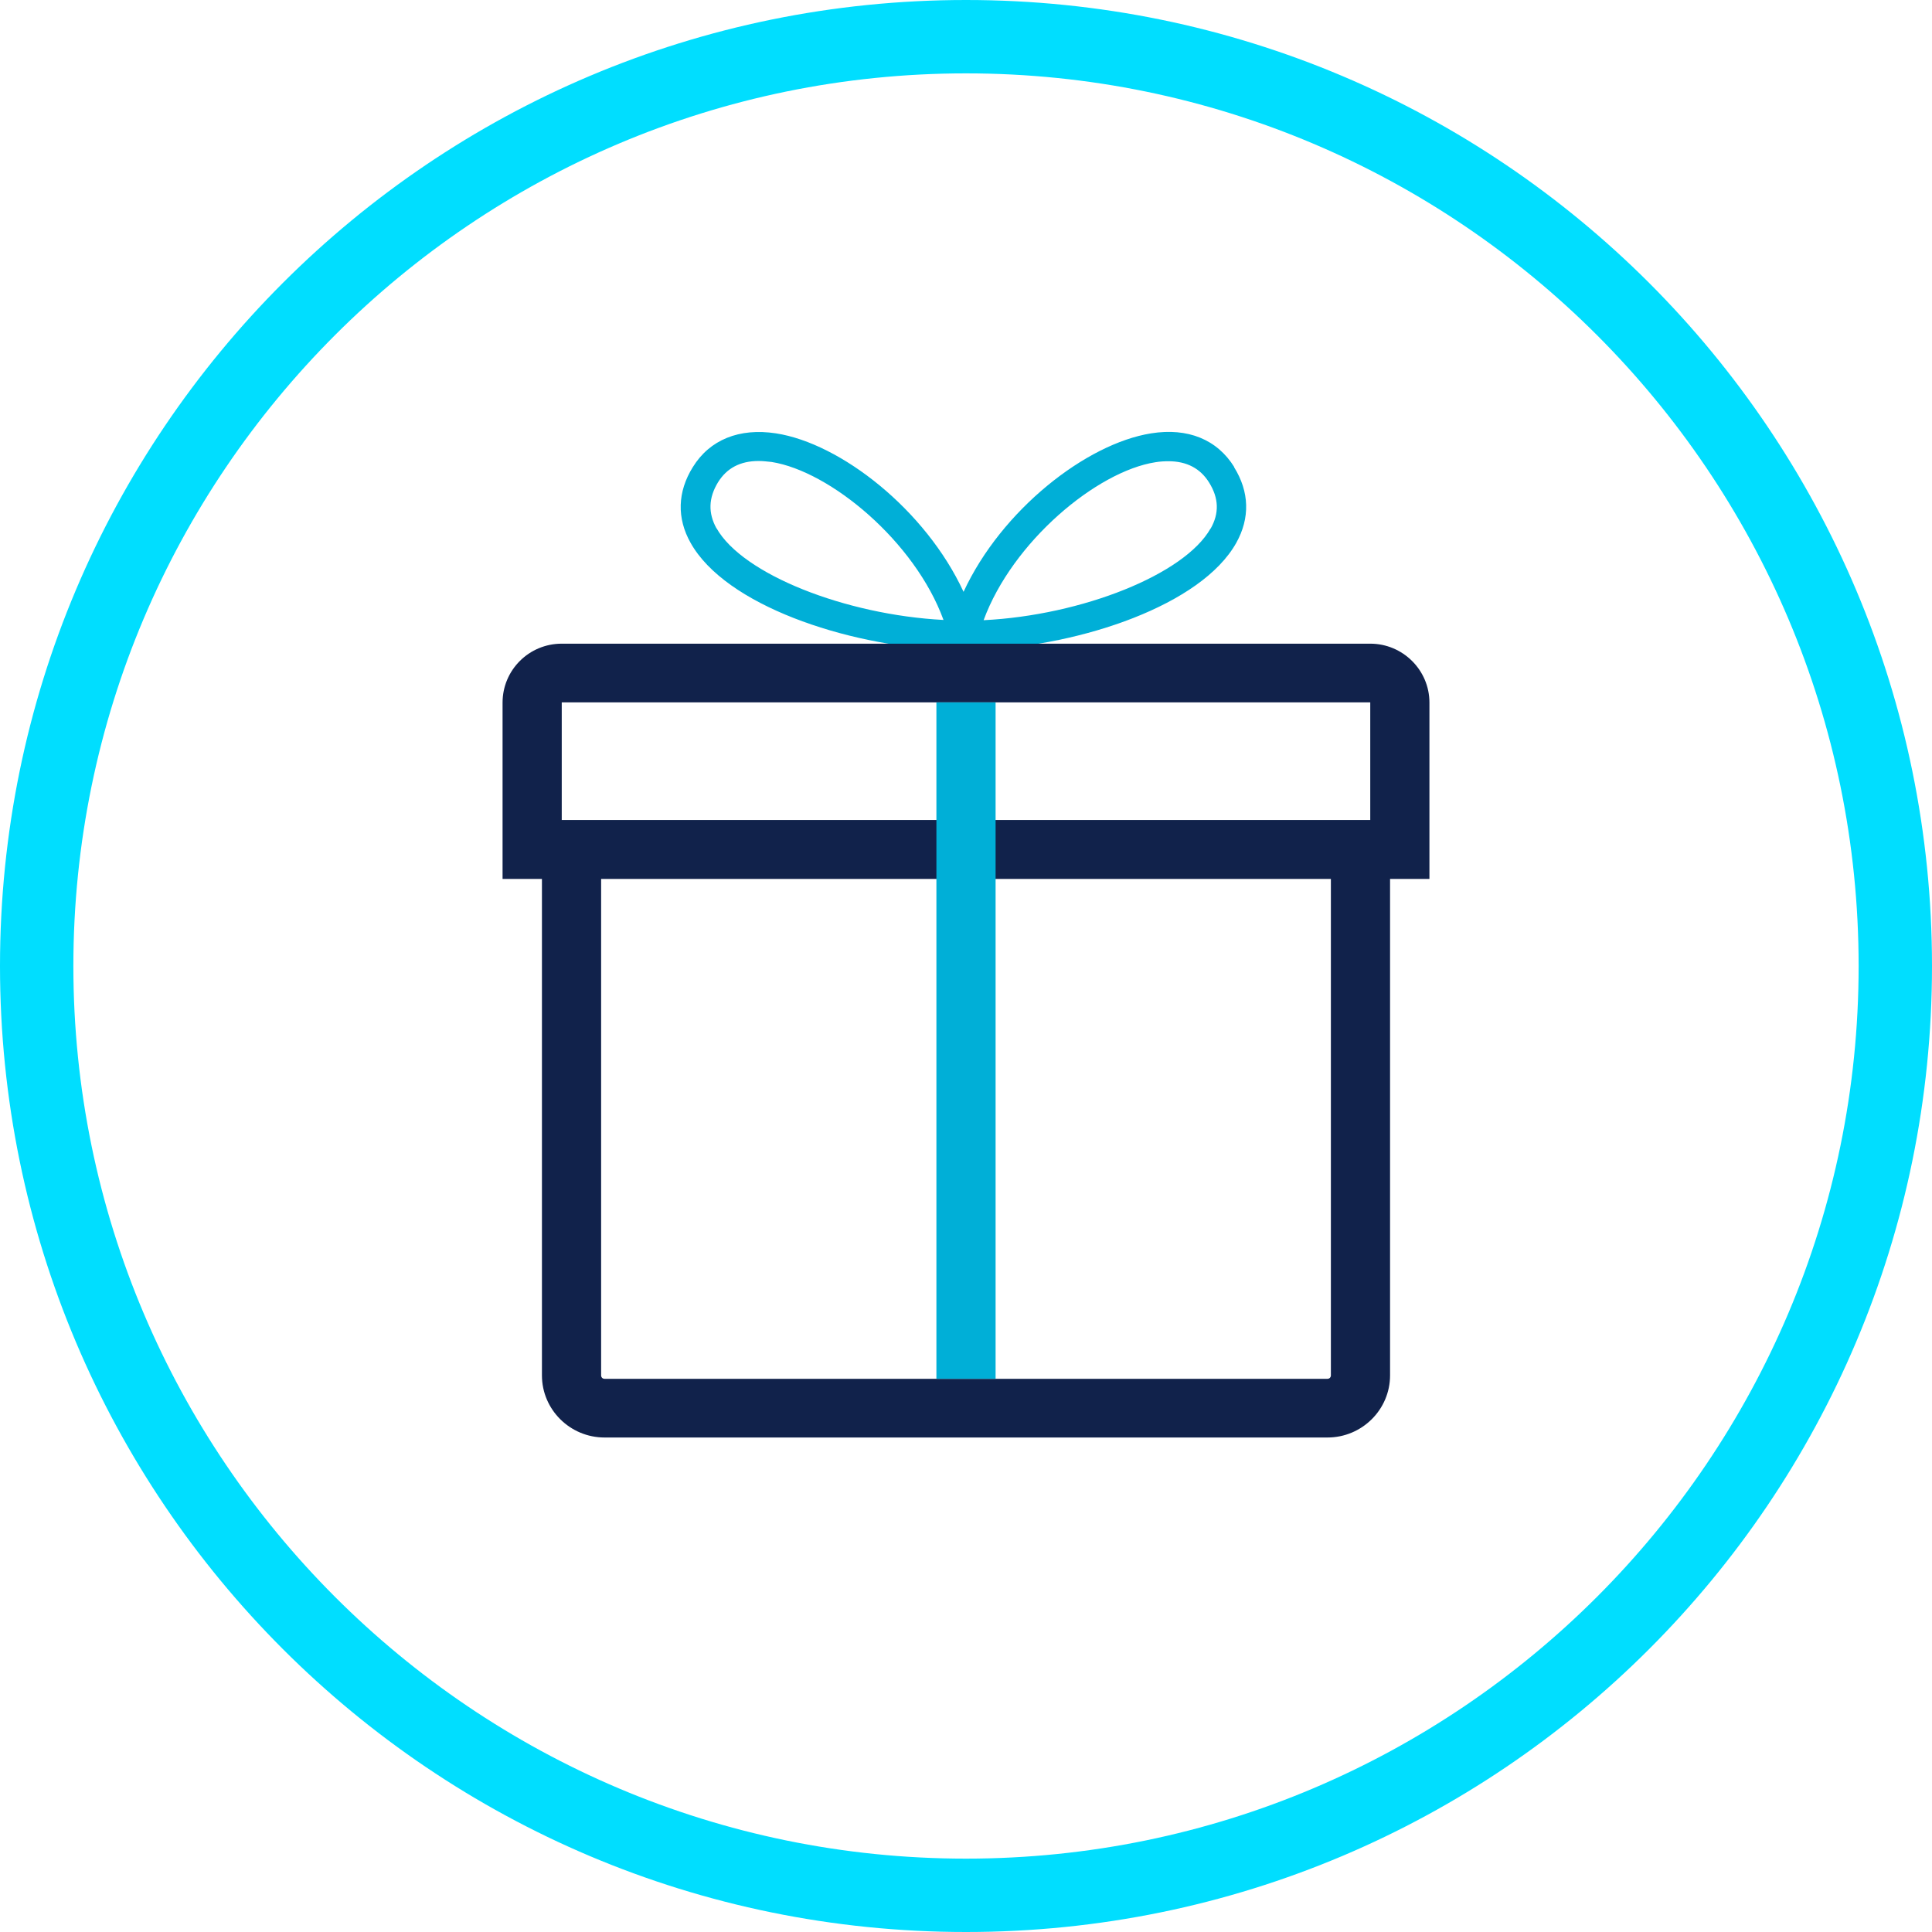
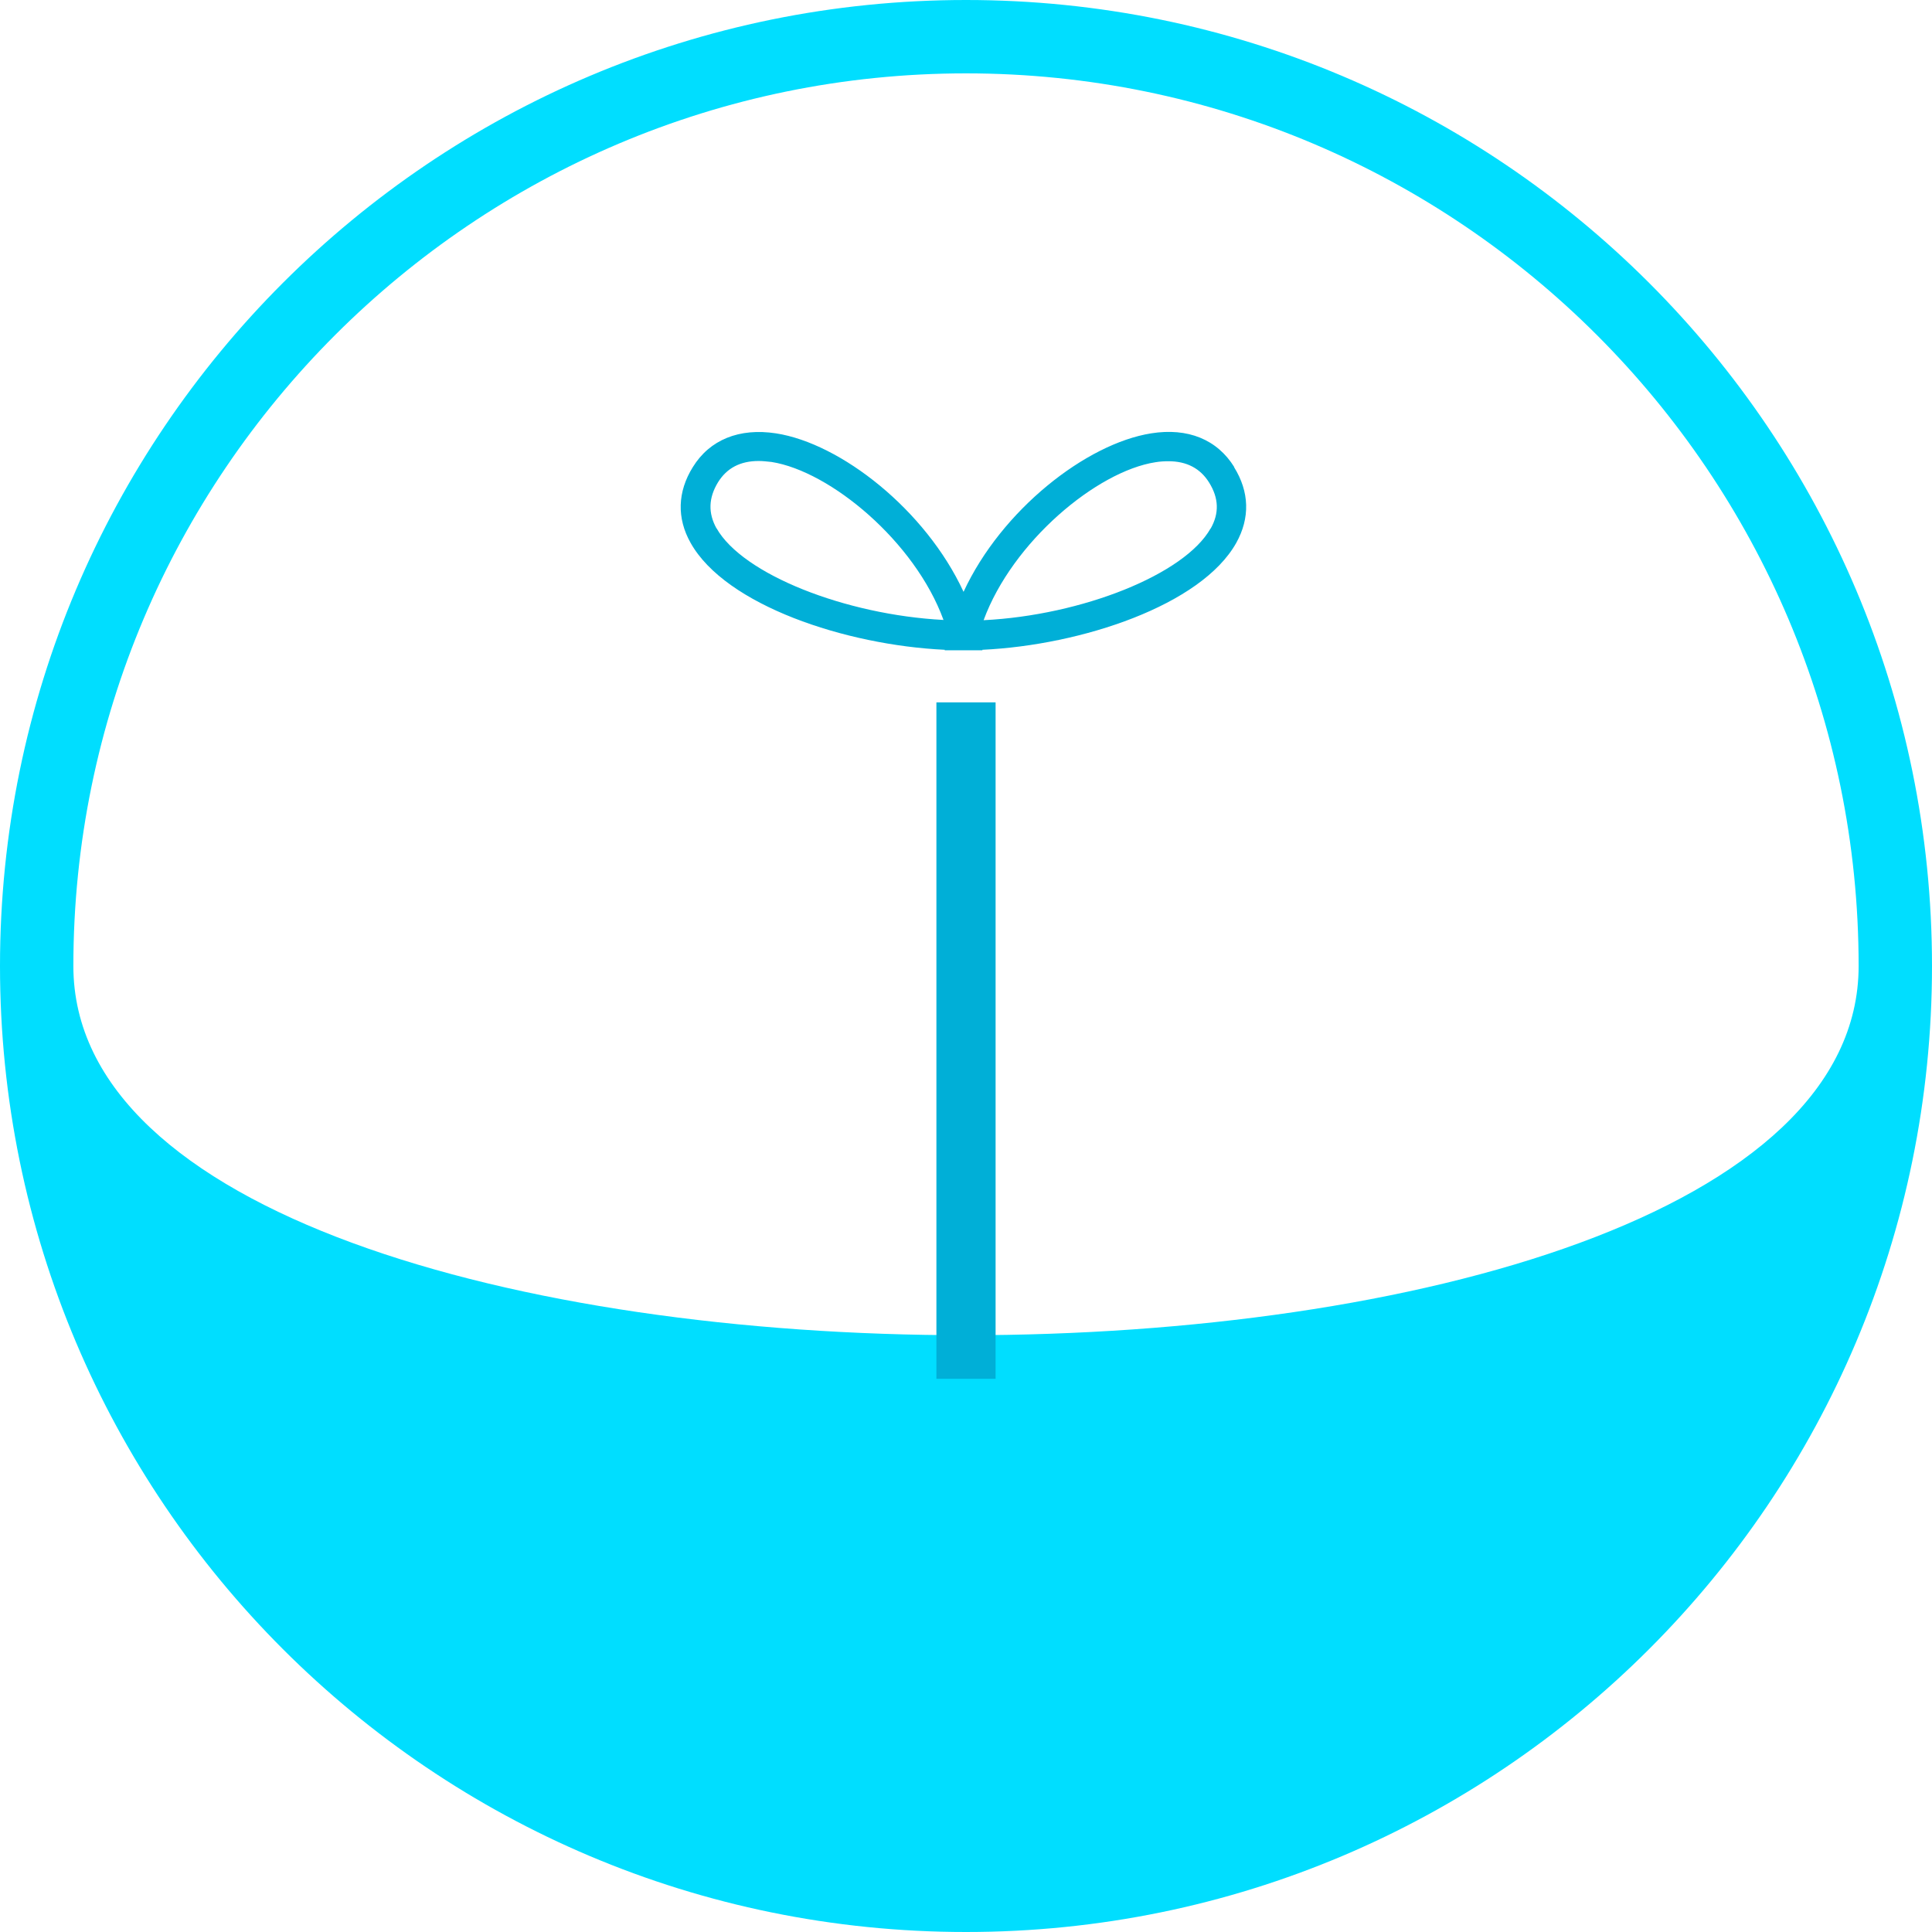
<svg xmlns="http://www.w3.org/2000/svg" id="Layer_1" data-name="Layer 1" viewBox="0 0 79 79">
  <defs>
    <style>
      .cls-1 {
        clip-path: url(#clippath);
      }

      .cls-2 {
        fill: none;
      }

      .cls-2, .cls-3, .cls-4, .cls-5 {
        stroke-width: 0px;
      }

      .cls-3 {
        fill: #00deff;
      }

      .cls-4 {
        fill: #00afd7;
      }

      .cls-5 {
        fill: #11224b;
      }
    </style>
    <clipPath id="clippath">
      <rect class="cls-2" x="20.55" y="17.66" width="37.9" height="41.13" />
    </clipPath>
  </defs>
-   <path class="cls-3" d="M39.5,3c20.13,0,36.5,16.37,36.5,36.5s-16.37,36.5-36.5,36.5S3,59.63,3,39.5,19.37,3,39.5,3M39.5,0C17.68,0,0,17.68,0,39.5s17.68,39.5,39.5,39.5,39.5-17.68,39.5-39.5S61.32,0,39.5,0h0Z" />
+   <path class="cls-3" d="M39.5,3c20.13,0,36.5,16.37,36.5,36.5S3,59.63,3,39.5,19.37,3,39.5,3M39.5,0C17.68,0,0,17.68,0,39.5s17.68,39.5,39.5,39.5,39.5-17.68,39.5-39.5S61.32,0,39.5,0h0Z" />
  <g class="cls-1">
    <path class="cls-4" d="M50.47,19.1c-.7-1.13-1.9-1.62-3.4-1.38-2.65.42-6.12,3.13-7.67,6.48-1.55-3.35-5.02-6.07-7.67-6.48-1.5-.23-2.71.26-3.4,1.38-.63,1.01-.66,2.09-.09,3.1,1.43,2.55,6.34,4.18,10.39,4.37v.02s.77,0,.77,0h.77v-.02c4.05-.19,8.95-1.82,10.38-4.37.57-1.02.54-2.09-.09-3.1M29.3,21.61c-.35-.63-.33-1.25.06-1.89.36-.58.91-.87,1.66-.87.17,0,.34.02.53.04,2.4.38,5.86,3.25,7.03,6.46-4.02-.21-8.22-1.87-9.28-3.75M49.5,21.61c-1.06,1.88-5.26,3.55-9.28,3.75,1.18-3.21,4.63-6.09,7.03-6.46.18-.03.36-.04.53-.04.74,0,1.3.29,1.66.87.4.64.42,1.26.06,1.89" />
-     <path class="cls-5" d="M58.45,28.73c0-1.33-1.09-2.41-2.42-2.41H22.97c-1.34,0-2.42,1.08-2.42,2.41v7.21h1.61v20.3c0,1.4,1.15,2.54,2.56,2.54h29.56c1.41,0,2.56-1.14,2.56-2.54v-20.3h1.61v-7.21ZM22.97,28.72h33.06v4.81s-33.06,0-33.06,0v-4.81ZM54.42,56.24c0,.08-.06.14-.14.14h-29.56c-.08,0-.14-.06-.14-.14v-20.3h29.84v20.3Z" />
    <rect class="cls-4" x="38.29" y="28.72" width="2.42" height="27.66" />
  </g>
</svg>